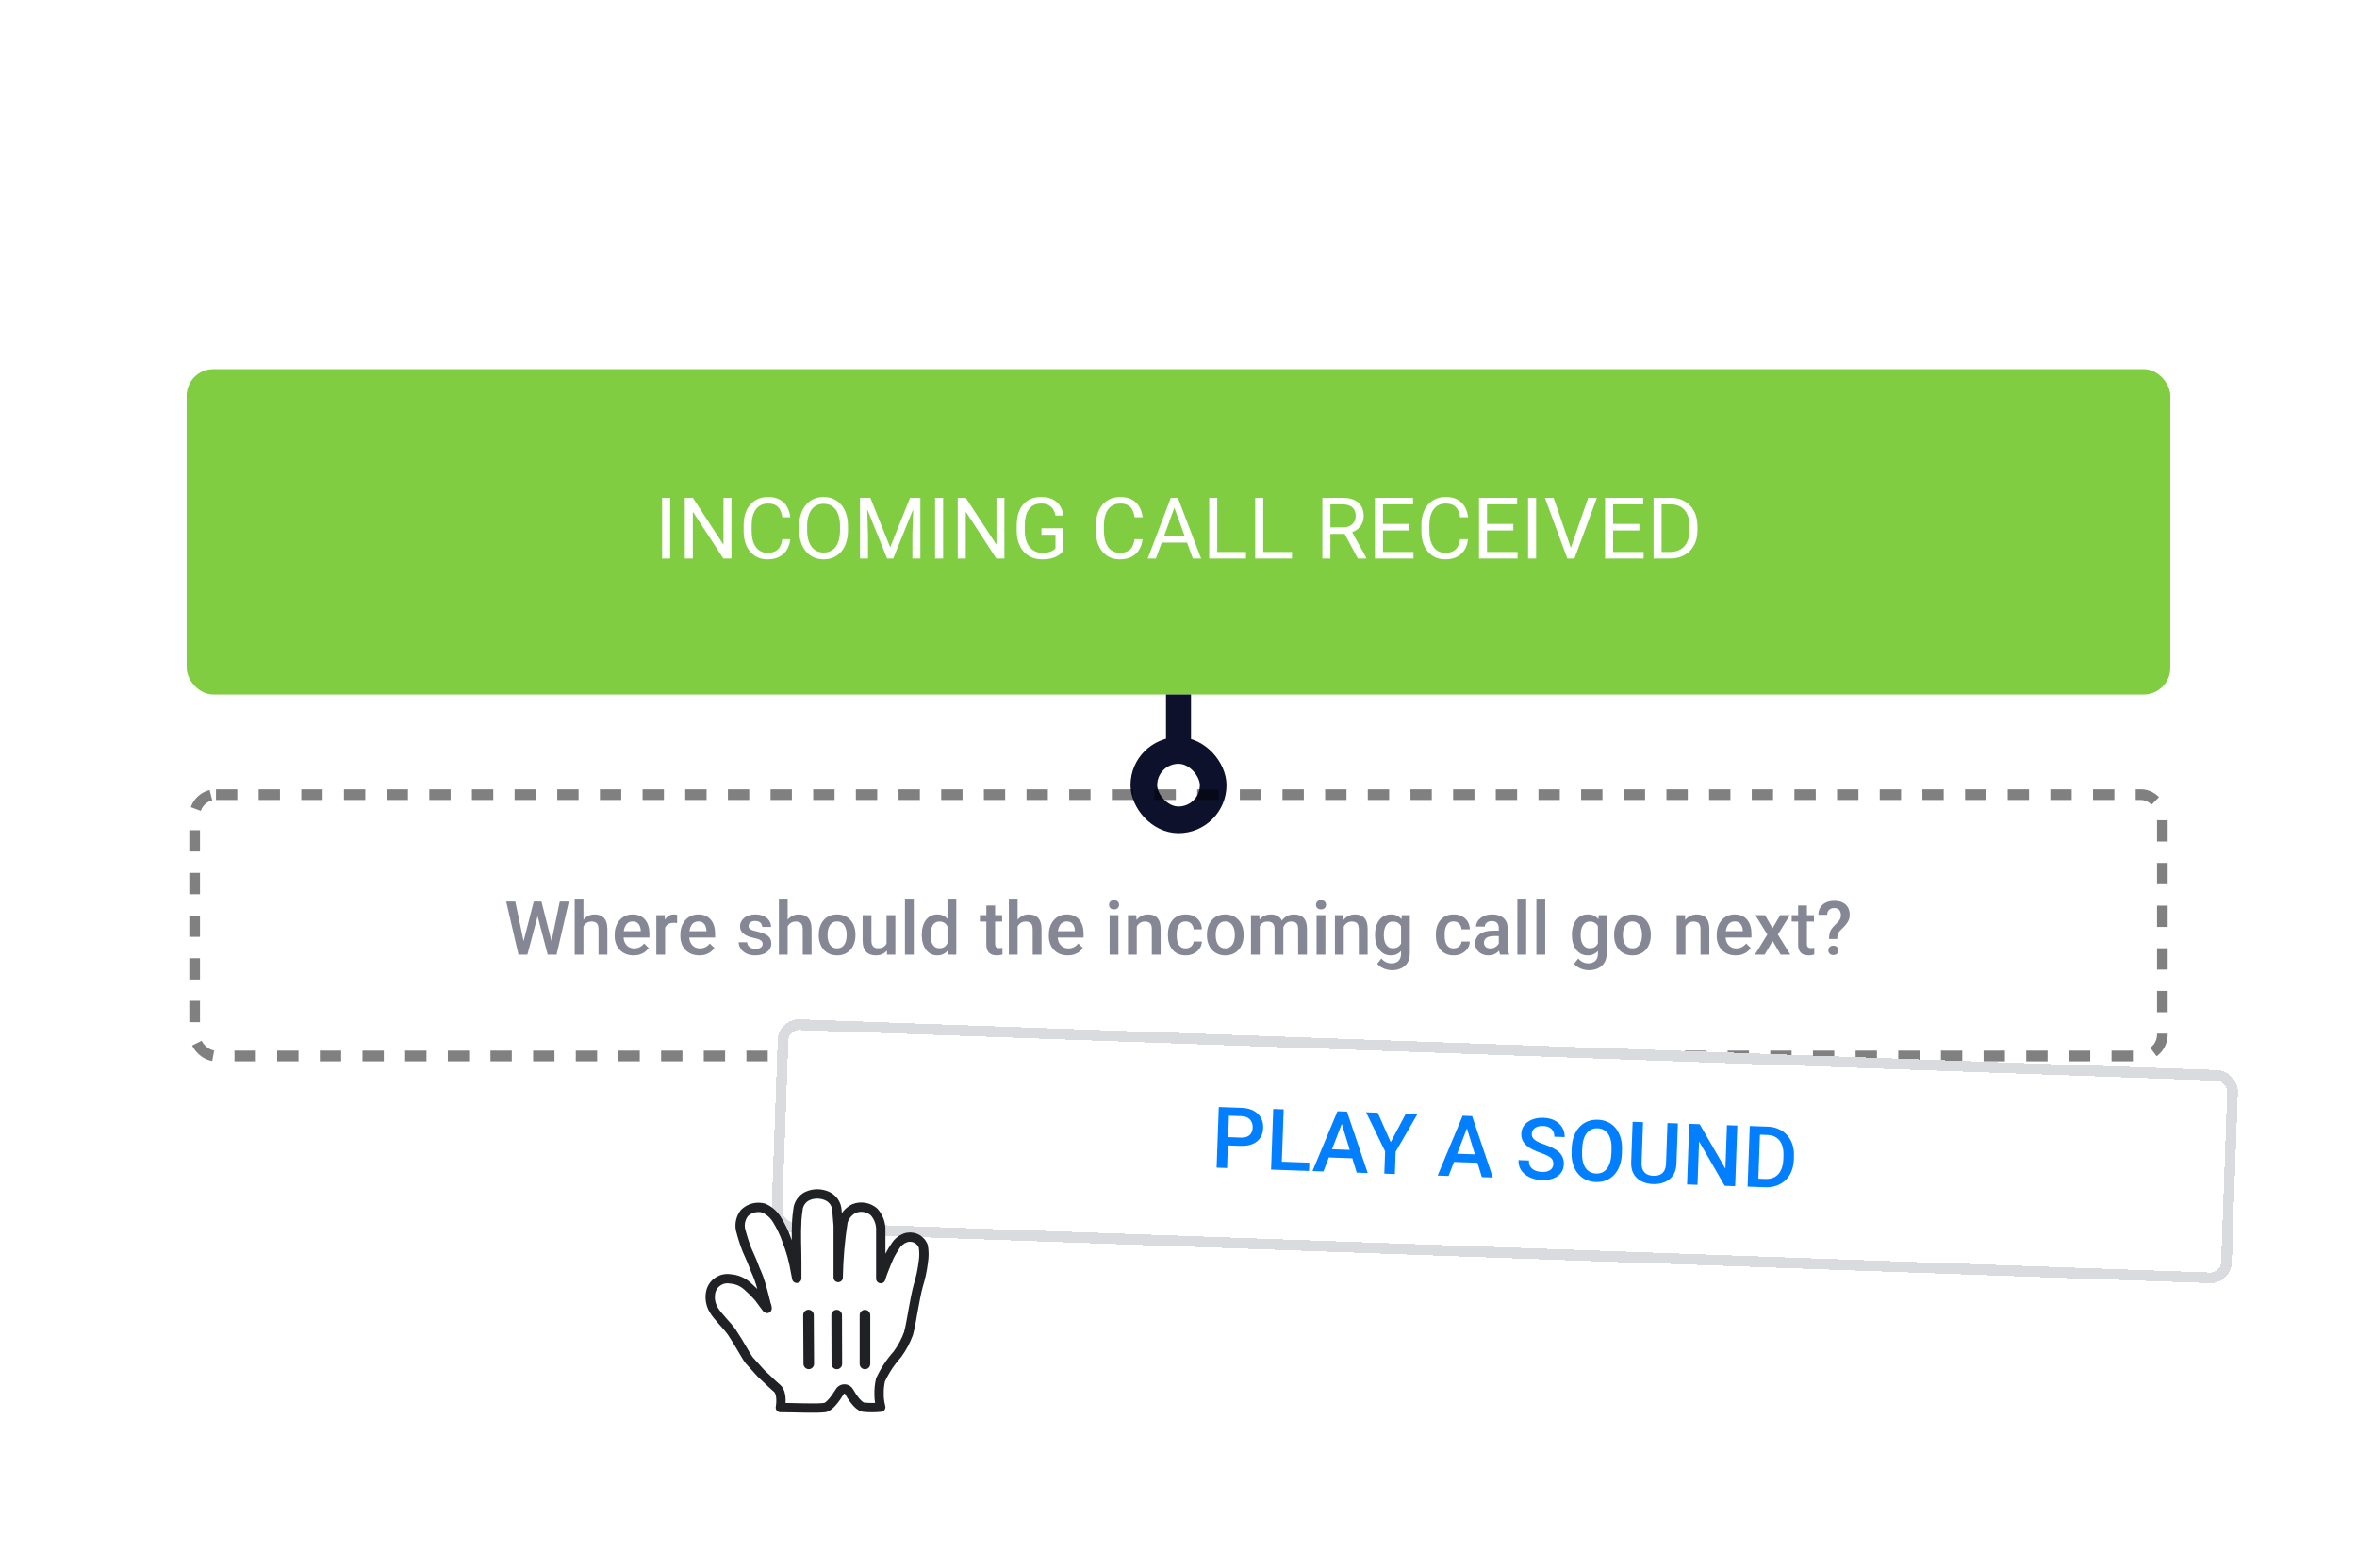
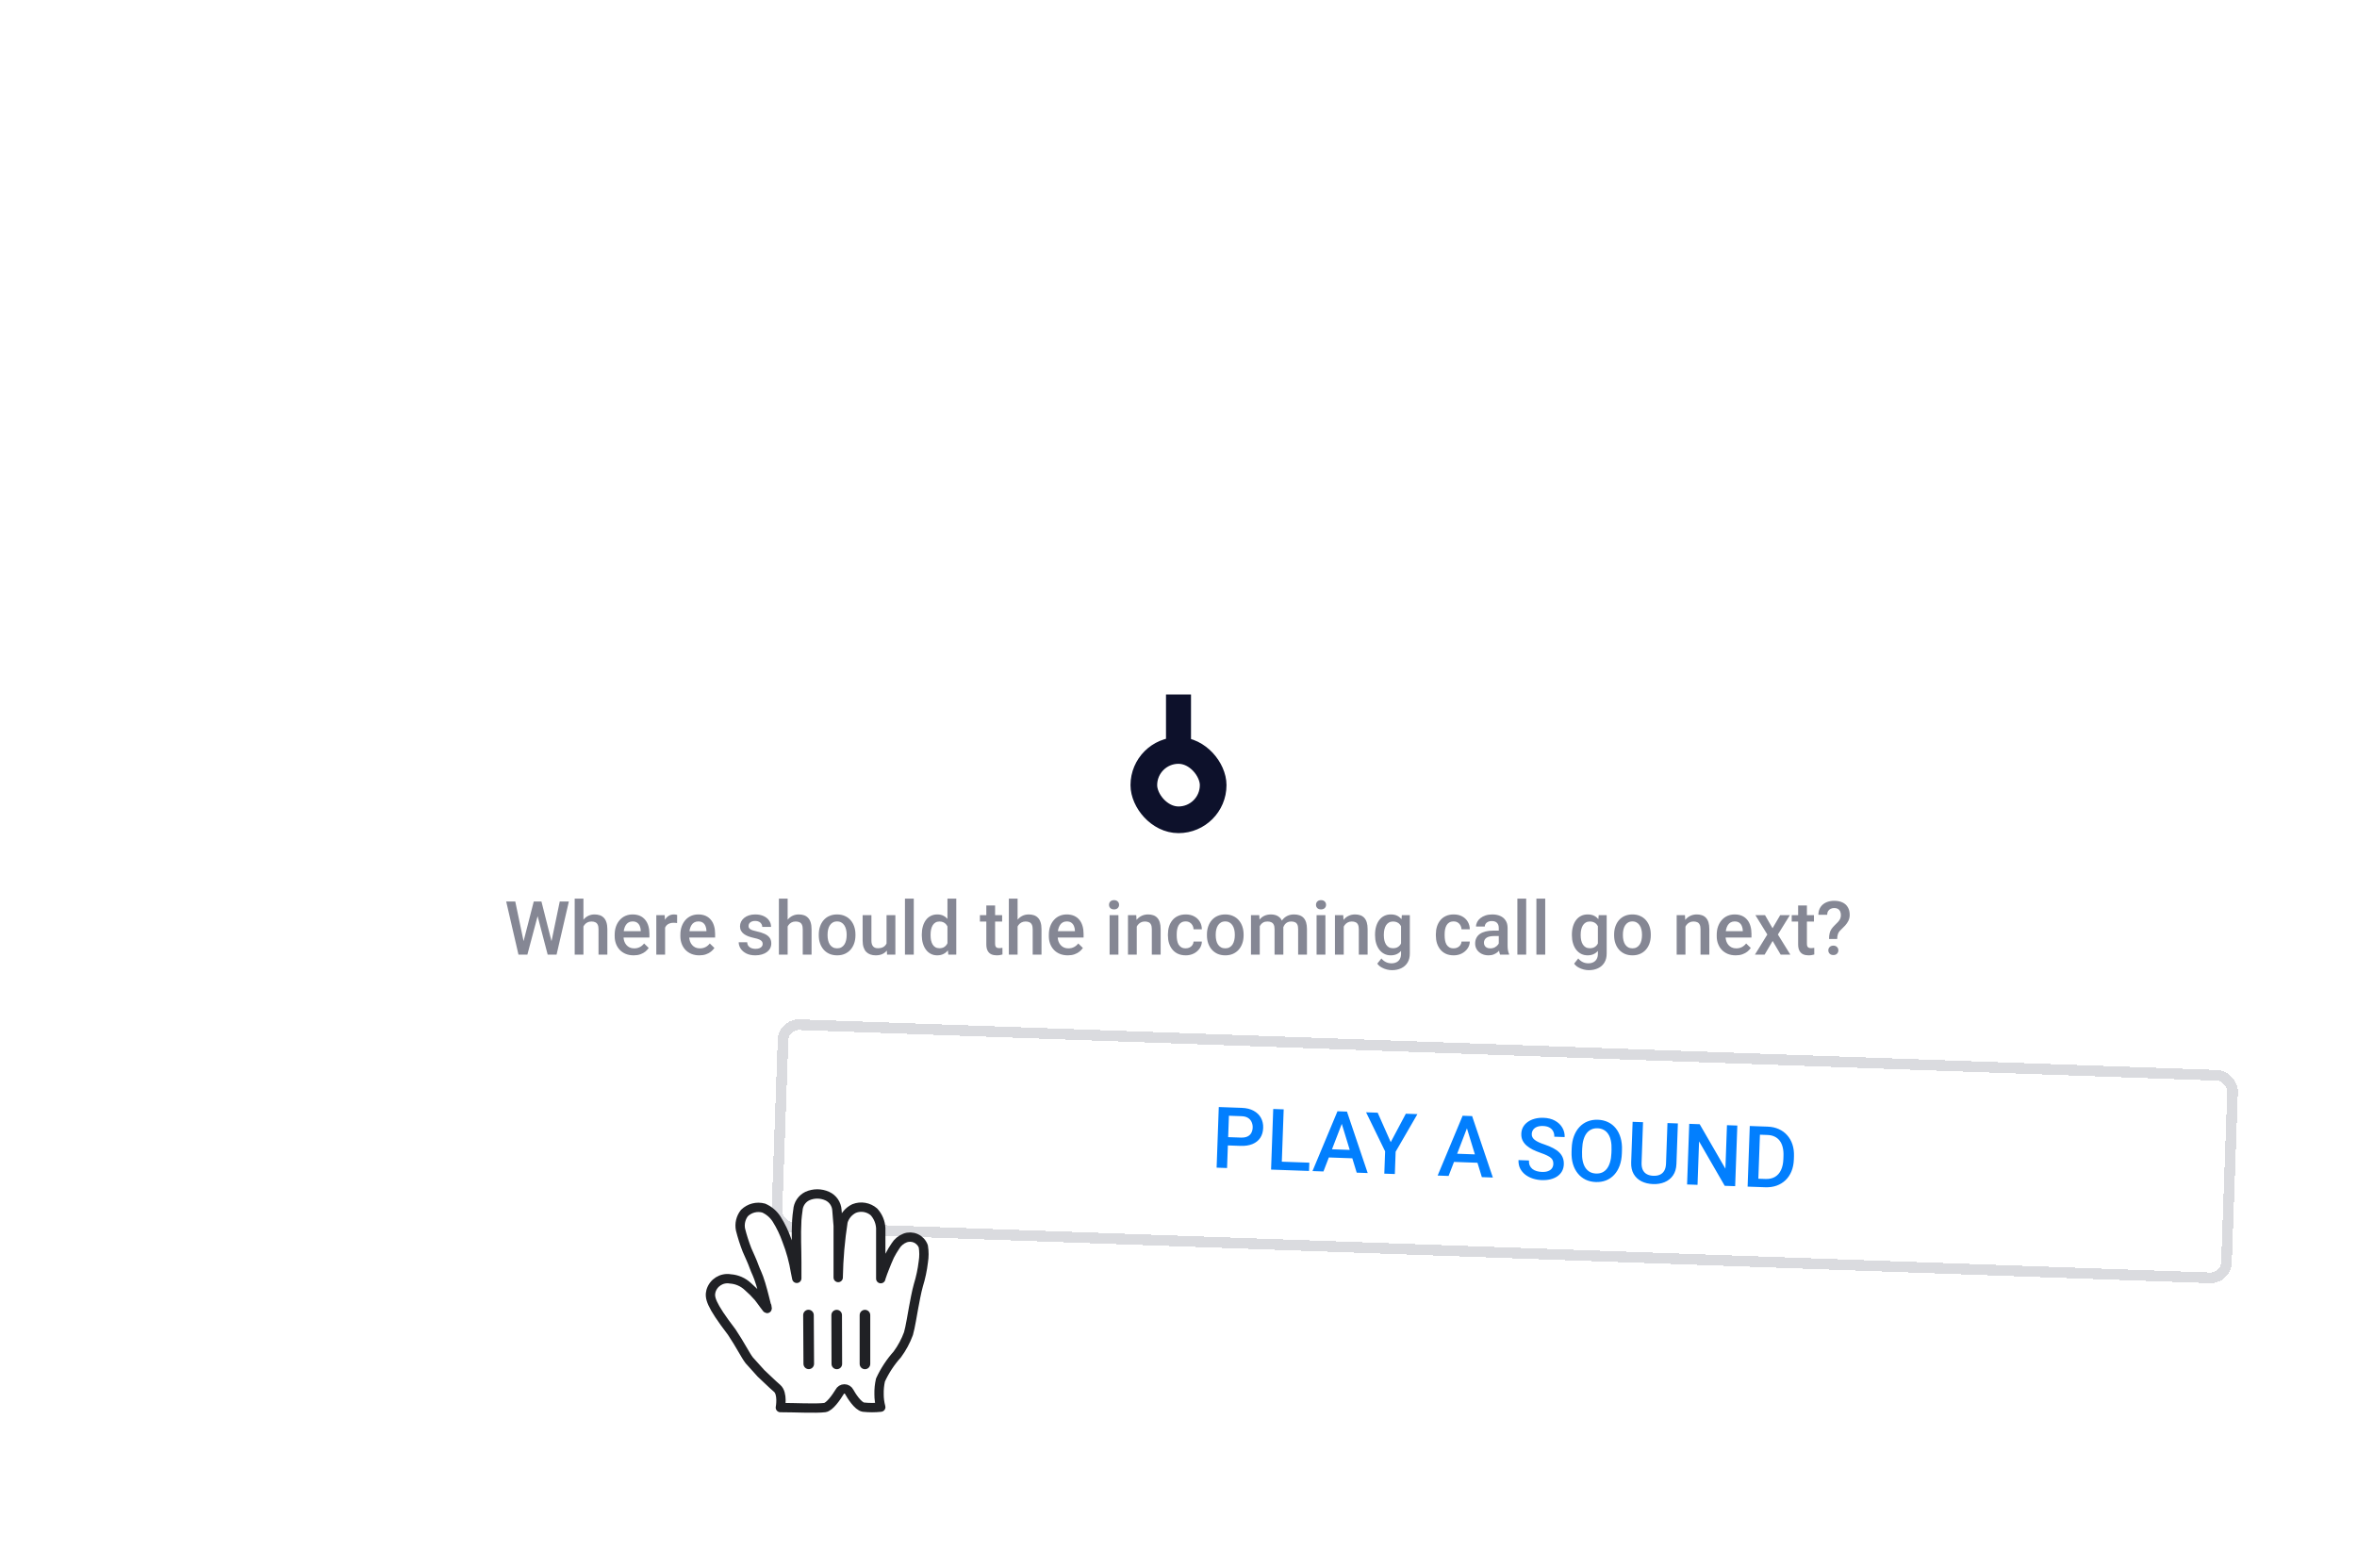
<svg xmlns="http://www.w3.org/2000/svg" width="442" height="294" viewBox="0 0 442 294" fill="none">
-   <rect x="35" y="69.222" width="372" height="61" rx="5" fill="#80CD42" />
  <path d="M125.672 93.347V104.722H124.164V93.347H125.672ZM137.164 93.347V104.722H135.648L129.922 95.948V104.722H128.414V93.347H129.922L135.672 102.144V93.347H137.164ZM146.703 101.105H148.203C148.125 101.823 147.919 102.467 147.586 103.034C147.253 103.602 146.781 104.053 146.172 104.386C145.562 104.714 144.802 104.878 143.891 104.878C143.224 104.878 142.617 104.753 142.07 104.503C141.529 104.253 141.062 103.899 140.672 103.441C140.281 102.977 139.979 102.422 139.766 101.777C139.557 101.126 139.453 100.402 139.453 99.605V98.472C139.453 97.675 139.557 96.954 139.766 96.308C139.979 95.657 140.284 95.1 140.68 94.636C141.081 94.172 141.562 93.816 142.125 93.566C142.688 93.316 143.32 93.191 144.023 93.191C144.883 93.191 145.609 93.352 146.203 93.675C146.797 93.998 147.258 94.446 147.586 95.019C147.919 95.587 148.125 96.245 148.203 96.995H146.703C146.63 96.464 146.495 96.008 146.297 95.628C146.099 95.243 145.818 94.946 145.453 94.737C145.089 94.529 144.612 94.425 144.023 94.425C143.518 94.425 143.073 94.521 142.688 94.714C142.307 94.907 141.987 95.18 141.727 95.534C141.471 95.889 141.279 96.313 141.148 96.808C141.018 97.303 140.953 97.852 140.953 98.456V99.605C140.953 100.162 141.01 100.685 141.125 101.175C141.245 101.665 141.424 102.094 141.664 102.464C141.904 102.834 142.208 103.126 142.578 103.339C142.948 103.547 143.385 103.652 143.891 103.652C144.531 103.652 145.042 103.55 145.422 103.347C145.802 103.144 146.089 102.852 146.281 102.472C146.479 102.092 146.62 101.636 146.703 101.105ZM159.016 98.675V99.394C159.016 100.248 158.909 101.014 158.695 101.691C158.482 102.368 158.174 102.943 157.773 103.417C157.372 103.891 156.891 104.253 156.328 104.503C155.771 104.753 155.146 104.878 154.453 104.878C153.781 104.878 153.164 104.753 152.602 104.503C152.044 104.253 151.56 103.891 151.148 103.417C150.742 102.943 150.427 102.368 150.203 101.691C149.979 101.014 149.867 100.248 149.867 99.394V98.675C149.867 97.821 149.977 97.058 150.195 96.386C150.419 95.709 150.734 95.133 151.141 94.659C151.547 94.18 152.029 93.816 152.586 93.566C153.148 93.316 153.766 93.191 154.438 93.191C155.13 93.191 155.755 93.316 156.312 93.566C156.875 93.816 157.357 94.18 157.758 94.659C158.164 95.133 158.474 95.709 158.688 96.386C158.906 97.058 159.016 97.821 159.016 98.675ZM157.523 99.394V98.659C157.523 97.982 157.453 97.383 157.312 96.862C157.177 96.342 156.977 95.904 156.711 95.55C156.445 95.196 156.12 94.928 155.734 94.745C155.354 94.563 154.922 94.472 154.438 94.472C153.969 94.472 153.544 94.563 153.164 94.745C152.789 94.928 152.466 95.196 152.195 95.55C151.93 95.904 151.724 96.342 151.578 96.862C151.432 97.383 151.359 97.982 151.359 98.659V99.394C151.359 100.076 151.432 100.68 151.578 101.206C151.724 101.727 151.932 102.167 152.203 102.527C152.479 102.881 152.805 103.149 153.18 103.331C153.56 103.514 153.984 103.605 154.453 103.605C154.943 103.605 155.378 103.514 155.758 103.331C156.138 103.149 156.458 102.881 156.719 102.527C156.984 102.167 157.185 101.727 157.32 101.206C157.456 100.68 157.523 100.076 157.523 99.394ZM161.75 93.347H163.211L166.938 102.62L170.656 93.347H172.125L167.5 104.722H166.359L161.75 93.347ZM161.273 93.347H162.562L162.773 100.284V104.722H161.273V93.347ZM171.305 93.347H172.594V104.722H171.094V100.284L171.305 93.347ZM176.859 93.347V104.722H175.352V93.347H176.859ZM188.352 93.347V104.722H186.836L181.109 95.948V104.722H179.602V93.347H181.109L186.859 102.144V93.347H188.352ZM199.43 99.058V103.222C199.289 103.43 199.065 103.665 198.758 103.925C198.451 104.18 198.026 104.404 197.484 104.597C196.948 104.784 196.255 104.878 195.406 104.878C194.714 104.878 194.076 104.758 193.492 104.519C192.914 104.274 192.411 103.92 191.984 103.456C191.562 102.988 191.234 102.42 191 101.753C190.771 101.081 190.656 100.321 190.656 99.472V98.589C190.656 97.74 190.755 96.982 190.953 96.316C191.156 95.649 191.453 95.084 191.844 94.62C192.234 94.152 192.714 93.797 193.281 93.558C193.849 93.313 194.5 93.191 195.234 93.191C196.104 93.191 196.831 93.342 197.414 93.644C198.003 93.941 198.461 94.352 198.789 94.878C199.122 95.404 199.336 96.003 199.43 96.675H197.922C197.854 96.264 197.719 95.889 197.516 95.55C197.318 95.212 197.034 94.941 196.664 94.737C196.294 94.529 195.818 94.425 195.234 94.425C194.708 94.425 194.253 94.521 193.867 94.714C193.482 94.907 193.164 95.183 192.914 95.542C192.664 95.902 192.477 96.337 192.352 96.847C192.232 97.357 192.172 97.933 192.172 98.573V99.472C192.172 100.128 192.247 100.714 192.398 101.23C192.555 101.745 192.776 102.185 193.062 102.55C193.349 102.909 193.69 103.183 194.086 103.37C194.487 103.558 194.93 103.652 195.414 103.652C195.951 103.652 196.385 103.607 196.719 103.519C197.052 103.425 197.312 103.316 197.5 103.191C197.688 103.06 197.831 102.938 197.93 102.823V100.277H195.297V99.058H199.43ZM212.766 101.105H214.266C214.188 101.823 213.982 102.467 213.648 103.034C213.315 103.602 212.844 104.053 212.234 104.386C211.625 104.714 210.865 104.878 209.953 104.878C209.286 104.878 208.68 104.753 208.133 104.503C207.591 104.253 207.125 103.899 206.734 103.441C206.344 102.977 206.042 102.422 205.828 101.777C205.62 101.126 205.516 100.402 205.516 99.605V98.472C205.516 97.675 205.62 96.954 205.828 96.308C206.042 95.657 206.346 95.1 206.742 94.636C207.143 94.172 207.625 93.816 208.188 93.566C208.75 93.316 209.383 93.191 210.086 93.191C210.945 93.191 211.672 93.352 212.266 93.675C212.859 93.998 213.32 94.446 213.648 95.019C213.982 95.587 214.188 96.245 214.266 96.995H212.766C212.693 96.464 212.557 96.008 212.359 95.628C212.161 95.243 211.88 94.946 211.516 94.737C211.151 94.529 210.674 94.425 210.086 94.425C209.581 94.425 209.135 94.521 208.75 94.714C208.37 94.907 208.049 95.18 207.789 95.534C207.534 95.889 207.341 96.313 207.211 96.808C207.081 97.303 207.016 97.852 207.016 98.456V99.605C207.016 100.162 207.073 100.685 207.188 101.175C207.307 101.665 207.487 102.094 207.727 102.464C207.966 102.834 208.271 103.126 208.641 103.339C209.01 103.547 209.448 103.652 209.953 103.652C210.594 103.652 211.104 103.55 211.484 103.347C211.865 103.144 212.151 102.852 212.344 102.472C212.542 102.092 212.682 101.636 212.766 101.105ZM220.531 94.355L216.766 104.722H215.227L219.562 93.347H220.555L220.531 94.355ZM223.688 104.722L219.914 94.355L219.891 93.347H220.883L225.234 104.722H223.688ZM223.492 100.511V101.745H217.102V100.511H223.492ZM233.656 103.495V104.722H227.969V103.495H233.656ZM228.266 93.347V104.722H226.758V93.347H228.266ZM242.281 103.495V104.722H236.594V103.495H242.281ZM236.891 93.347V104.722H235.383V93.347H236.891ZM247.977 93.347H251.742C252.596 93.347 253.318 93.477 253.906 93.737C254.5 93.998 254.951 94.383 255.258 94.894C255.57 95.399 255.727 96.021 255.727 96.761C255.727 97.282 255.62 97.758 255.406 98.191C255.198 98.618 254.896 98.982 254.5 99.284C254.109 99.581 253.641 99.803 253.094 99.948L252.672 100.113H249.133L249.117 98.886H251.789C252.331 98.886 252.781 98.792 253.141 98.605C253.5 98.412 253.771 98.154 253.953 97.831C254.135 97.508 254.227 97.152 254.227 96.761C254.227 96.323 254.141 95.941 253.969 95.612C253.797 95.284 253.526 95.032 253.156 94.855C252.792 94.672 252.32 94.581 251.742 94.581H249.484V104.722H247.977V93.347ZM254.625 104.722L251.859 99.566L253.43 99.558L256.234 104.628V104.722H254.625ZM265.062 103.495V104.722H259.039V103.495H265.062ZM259.344 93.347V104.722H257.836V93.347H259.344ZM264.266 98.237V99.464H259.039V98.237H264.266ZM264.984 93.347V94.581H259.039V93.347H264.984ZM273.797 101.105H275.297C275.219 101.823 275.013 102.467 274.68 103.034C274.346 103.602 273.875 104.053 273.266 104.386C272.656 104.714 271.896 104.878 270.984 104.878C270.318 104.878 269.711 104.753 269.164 104.503C268.622 104.253 268.156 103.899 267.766 103.441C267.375 102.977 267.073 102.422 266.859 101.777C266.651 101.126 266.547 100.402 266.547 99.605V98.472C266.547 97.675 266.651 96.954 266.859 96.308C267.073 95.657 267.378 95.1 267.773 94.636C268.174 94.172 268.656 93.816 269.219 93.566C269.781 93.316 270.414 93.191 271.117 93.191C271.977 93.191 272.703 93.352 273.297 93.675C273.891 93.998 274.352 94.446 274.68 95.019C275.013 95.587 275.219 96.245 275.297 96.995H273.797C273.724 96.464 273.589 96.008 273.391 95.628C273.193 95.243 272.911 94.946 272.547 94.737C272.182 94.529 271.706 94.425 271.117 94.425C270.612 94.425 270.167 94.521 269.781 94.714C269.401 94.907 269.081 95.18 268.82 95.534C268.565 95.889 268.372 96.313 268.242 96.808C268.112 97.303 268.047 97.852 268.047 98.456V99.605C268.047 100.162 268.104 100.685 268.219 101.175C268.339 101.665 268.518 102.094 268.758 102.464C268.997 102.834 269.302 103.126 269.672 103.339C270.042 103.547 270.479 103.652 270.984 103.652C271.625 103.652 272.135 103.55 272.516 103.347C272.896 103.144 273.182 102.852 273.375 102.472C273.573 102.092 273.714 101.636 273.797 101.105ZM284.578 103.495V104.722H278.555V103.495H284.578ZM278.859 93.347V104.722H277.352V93.347H278.859ZM283.781 98.237V99.464H278.555V98.237H283.781ZM284.5 93.347V94.581H278.555V93.347H284.5ZM288.062 93.347V104.722H286.555V93.347H288.062ZM294.477 102.995L297.828 93.347H299.461L295.25 104.722H294.086L294.477 102.995ZM291.344 93.347L294.664 102.995L295.078 104.722H293.914L289.711 93.347H291.344ZM308.219 103.495V104.722H302.195V103.495H308.219ZM302.5 93.347V104.722H300.992V93.347H302.5ZM307.422 98.237V99.464H302.195V98.237H307.422ZM308.141 93.347V94.581H302.195V93.347H308.141ZM313.164 104.722H310.789L310.805 103.495H313.164C313.977 103.495 314.654 103.326 315.195 102.988C315.737 102.644 316.143 102.165 316.414 101.55C316.69 100.93 316.828 100.206 316.828 99.378V98.683C316.828 98.032 316.75 97.454 316.594 96.948C316.438 96.438 316.208 96.008 315.906 95.659C315.604 95.305 315.234 95.037 314.797 94.855C314.365 94.672 313.867 94.581 313.305 94.581H310.742V93.347H313.305C314.049 93.347 314.729 93.472 315.344 93.722C315.958 93.967 316.487 94.323 316.93 94.792C317.378 95.256 317.721 95.818 317.961 96.48C318.201 97.136 318.32 97.876 318.32 98.698V99.378C318.32 100.201 318.201 100.943 317.961 101.605C317.721 102.261 317.375 102.821 316.922 103.284C316.474 103.748 315.932 104.105 315.297 104.355C314.667 104.6 313.956 104.722 313.164 104.722ZM311.594 93.347V104.722H310.086V93.347H311.594Z" fill="white" />
  <rect width="4.689" height="18" transform="translate(218.656 130.222)" fill="#0D112B" />
  <rect x="214.5" y="140.722" width="13" height="13" rx="6.5" fill="white" stroke="#0D112B" stroke-width="5" />
  <path d="M98.11 176.765L100.093 169.047H101.132L101.016 171.036L98.897 179H97.816L98.11 176.765ZM96.627 169.047L98.233 176.703L98.377 179H97.228L94.925 169.047H96.627ZM103.381 176.683L104.967 169.047H106.676L104.372 179H103.224L103.381 176.683ZM101.535 169.047L103.497 176.785L103.784 179H102.704L100.619 171.036L100.51 169.047H101.535ZM109.41 168.5V179H107.77V168.5H109.41ZM109.123 175.028L108.59 175.021C108.594 174.511 108.665 174.039 108.802 173.606C108.943 173.174 109.139 172.798 109.39 172.479C109.645 172.155 109.95 171.907 110.306 171.733C110.661 171.556 111.055 171.467 111.488 171.467C111.853 171.467 112.181 171.517 112.473 171.617C112.769 171.717 113.024 171.879 113.238 172.103C113.452 172.321 113.614 172.608 113.724 172.964C113.838 173.315 113.895 173.743 113.895 174.249V179H112.24V174.235C112.24 173.88 112.188 173.597 112.083 173.388C111.983 173.178 111.835 173.028 111.639 172.937C111.443 172.841 111.203 172.793 110.921 172.793C110.625 172.793 110.363 172.852 110.135 172.971C109.911 173.089 109.725 173.251 109.574 173.456C109.424 173.661 109.31 173.898 109.232 174.167C109.16 174.436 109.123 174.723 109.123 175.028ZM118.823 179.137C118.276 179.137 117.782 179.048 117.34 178.87C116.902 178.688 116.529 178.435 116.219 178.111C115.913 177.788 115.679 177.407 115.515 176.97C115.351 176.532 115.269 176.061 115.269 175.555V175.281C115.269 174.702 115.353 174.178 115.521 173.709C115.69 173.24 115.925 172.839 116.226 172.506C116.526 172.169 116.882 171.911 117.292 171.733C117.702 171.556 118.146 171.467 118.625 171.467C119.154 171.467 119.616 171.556 120.013 171.733C120.409 171.911 120.737 172.162 120.997 172.485C121.261 172.804 121.457 173.185 121.585 173.627C121.717 174.069 121.783 174.557 121.783 175.09V175.794H116.068V174.611H120.156V174.481C120.147 174.185 120.088 173.907 119.979 173.647C119.874 173.388 119.712 173.178 119.493 173.019C119.274 172.859 118.983 172.779 118.618 172.779C118.345 172.779 118.101 172.839 117.887 172.957C117.677 173.071 117.502 173.237 117.36 173.456C117.219 173.675 117.11 173.939 117.032 174.249C116.959 174.554 116.923 174.898 116.923 175.281V175.555C116.923 175.878 116.966 176.179 117.053 176.457C117.144 176.73 117.276 176.97 117.449 177.175C117.622 177.38 117.832 177.542 118.078 177.66C118.324 177.774 118.604 177.831 118.919 177.831C119.315 177.831 119.669 177.751 119.979 177.592C120.288 177.432 120.557 177.207 120.785 176.915L121.653 177.756C121.494 177.988 121.286 178.212 121.031 178.426C120.776 178.635 120.464 178.806 120.095 178.938C119.73 179.071 119.306 179.137 118.823 179.137ZM124.723 173.012V179H123.075V171.604H124.647L124.723 173.012ZM126.985 171.556L126.972 173.087C126.871 173.069 126.762 173.055 126.644 173.046C126.53 173.037 126.416 173.032 126.302 173.032C126.019 173.032 125.771 173.073 125.557 173.155C125.342 173.233 125.162 173.347 125.017 173.497C124.875 173.643 124.766 173.821 124.688 174.03C124.611 174.24 124.565 174.475 124.552 174.734L124.176 174.762C124.176 174.297 124.221 173.866 124.312 173.47C124.404 173.073 124.54 172.725 124.723 172.424C124.91 172.123 125.142 171.888 125.42 171.72C125.702 171.551 126.028 171.467 126.397 171.467C126.498 171.467 126.605 171.476 126.719 171.494C126.837 171.512 126.926 171.533 126.985 171.556ZM131.142 179.137C130.595 179.137 130.1 179.048 129.658 178.87C129.221 178.688 128.847 178.435 128.537 178.111C128.232 177.788 127.997 177.407 127.833 176.97C127.669 176.532 127.587 176.061 127.587 175.555V175.281C127.587 174.702 127.671 174.178 127.84 173.709C128.008 173.24 128.243 172.839 128.544 172.506C128.845 172.169 129.2 171.911 129.61 171.733C130.021 171.556 130.465 171.467 130.943 171.467C131.472 171.467 131.935 171.556 132.331 171.733C132.728 171.911 133.056 172.162 133.315 172.485C133.58 172.804 133.776 173.185 133.903 173.627C134.035 174.069 134.102 174.557 134.102 175.09V175.794H128.387V174.611H132.475V174.481C132.465 174.185 132.406 173.907 132.297 173.647C132.192 173.388 132.03 173.178 131.812 173.019C131.593 172.859 131.301 172.779 130.937 172.779C130.663 172.779 130.419 172.839 130.205 172.957C129.995 173.071 129.82 173.237 129.679 173.456C129.537 173.675 129.428 173.939 129.351 174.249C129.278 174.554 129.241 174.898 129.241 175.281V175.555C129.241 175.878 129.285 176.179 129.371 176.457C129.462 176.73 129.594 176.97 129.768 177.175C129.941 177.38 130.15 177.542 130.396 177.66C130.643 177.774 130.923 177.831 131.237 177.831C131.634 177.831 131.987 177.751 132.297 177.592C132.607 177.432 132.876 177.207 133.104 176.915L133.972 177.756C133.812 177.988 133.605 178.212 133.35 178.426C133.094 178.635 132.782 178.806 132.413 178.938C132.049 179.071 131.625 179.137 131.142 179.137ZM143.022 176.997C143.022 176.833 142.981 176.685 142.899 176.553C142.817 176.416 142.66 176.293 142.428 176.184C142.2 176.074 141.863 175.974 141.416 175.883C141.024 175.796 140.664 175.694 140.336 175.575C140.012 175.452 139.734 175.304 139.502 175.131C139.27 174.958 139.09 174.753 138.962 174.516C138.834 174.279 138.771 174.005 138.771 173.695C138.771 173.395 138.837 173.11 138.969 172.841C139.101 172.572 139.29 172.335 139.536 172.13C139.782 171.925 140.081 171.763 140.432 171.645C140.787 171.526 141.184 171.467 141.621 171.467C142.241 171.467 142.772 171.572 143.214 171.781C143.66 171.986 144.002 172.267 144.239 172.622C144.476 172.973 144.595 173.369 144.595 173.812H142.947C142.947 173.616 142.897 173.433 142.797 173.265C142.701 173.091 142.555 172.952 142.359 172.848C142.163 172.738 141.917 172.684 141.621 172.684C141.339 172.684 141.104 172.729 140.917 172.82C140.735 172.907 140.598 173.021 140.507 173.162C140.42 173.303 140.377 173.458 140.377 173.627C140.377 173.75 140.4 173.862 140.445 173.962C140.495 174.058 140.577 174.146 140.691 174.229C140.805 174.306 140.96 174.379 141.156 174.447C141.357 174.516 141.607 174.582 141.908 174.646C142.473 174.764 142.959 174.917 143.364 175.104C143.774 175.286 144.089 175.523 144.308 175.814C144.526 176.102 144.636 176.466 144.636 176.908C144.636 177.236 144.565 177.537 144.424 177.811C144.287 178.079 144.087 178.314 143.822 178.515C143.558 178.711 143.241 178.863 142.872 178.973C142.507 179.082 142.097 179.137 141.642 179.137C140.972 179.137 140.404 179.018 139.939 178.781C139.475 178.54 139.121 178.232 138.88 177.858C138.643 177.48 138.524 177.088 138.524 176.683H140.117C140.135 176.988 140.22 177.232 140.37 177.414C140.525 177.592 140.716 177.722 140.944 177.804C141.177 177.881 141.416 177.92 141.662 177.92C141.958 177.92 142.207 177.881 142.407 177.804C142.608 177.722 142.76 177.612 142.865 177.476C142.97 177.334 143.022 177.175 143.022 176.997ZM147.705 168.5V179H146.064V168.5H147.705ZM147.418 175.028L146.885 175.021C146.889 174.511 146.96 174.039 147.097 173.606C147.238 173.174 147.434 172.798 147.685 172.479C147.94 172.155 148.245 171.907 148.601 171.733C148.956 171.556 149.35 171.467 149.783 171.467C150.148 171.467 150.476 171.517 150.768 171.617C151.064 171.717 151.319 171.879 151.533 172.103C151.747 172.321 151.909 172.608 152.019 172.964C152.132 173.315 152.189 173.743 152.189 174.249V179H150.535V174.235C150.535 173.88 150.483 173.597 150.378 173.388C150.278 173.178 150.13 173.028 149.934 172.937C149.738 172.841 149.498 172.793 149.216 172.793C148.92 172.793 148.658 172.852 148.43 172.971C148.206 173.089 148.02 173.251 147.869 173.456C147.719 173.661 147.605 173.898 147.527 174.167C147.454 174.436 147.418 174.723 147.418 175.028ZM153.543 175.384V175.227C153.543 174.693 153.62 174.199 153.775 173.743C153.93 173.283 154.154 172.884 154.445 172.547C154.742 172.205 155.102 171.941 155.525 171.754C155.954 171.562 156.437 171.467 156.975 171.467C157.517 171.467 158 171.562 158.424 171.754C158.852 171.941 159.215 172.205 159.511 172.547C159.807 172.884 160.033 173.283 160.188 173.743C160.342 174.199 160.42 174.693 160.42 175.227V175.384C160.42 175.917 160.342 176.411 160.188 176.867C160.033 177.323 159.807 177.722 159.511 178.063C159.215 178.401 158.854 178.665 158.431 178.856C158.007 179.043 157.526 179.137 156.988 179.137C156.446 179.137 155.961 179.043 155.532 178.856C155.108 178.665 154.748 178.401 154.452 178.063C154.156 177.722 153.93 177.323 153.775 176.867C153.62 176.411 153.543 175.917 153.543 175.384ZM155.19 175.227V175.384C155.19 175.716 155.225 176.031 155.293 176.327C155.361 176.623 155.468 176.883 155.614 177.106C155.76 177.33 155.947 177.505 156.175 177.633C156.403 177.76 156.674 177.824 156.988 177.824C157.294 177.824 157.558 177.76 157.781 177.633C158.009 177.505 158.196 177.33 158.342 177.106C158.488 176.883 158.595 176.623 158.663 176.327C158.736 176.031 158.772 175.716 158.772 175.384V175.227C158.772 174.898 158.736 174.589 158.663 174.297C158.595 174.001 158.485 173.739 158.335 173.511C158.189 173.283 158.002 173.105 157.774 172.978C157.551 172.845 157.285 172.779 156.975 172.779C156.665 172.779 156.396 172.845 156.168 172.978C155.945 173.105 155.76 173.283 155.614 173.511C155.468 173.739 155.361 174.001 155.293 174.297C155.225 174.589 155.19 174.898 155.19 175.227ZM166.251 177.257V171.604H167.905V179H166.347L166.251 177.257ZM166.483 175.719L167.037 175.705C167.037 176.202 166.982 176.66 166.873 177.079C166.764 177.494 166.595 177.856 166.367 178.166C166.139 178.471 165.848 178.711 165.492 178.884C165.137 179.052 164.711 179.137 164.214 179.137C163.854 179.137 163.523 179.084 163.223 178.979C162.922 178.875 162.662 178.713 162.443 178.494C162.229 178.275 162.063 177.991 161.944 177.64C161.826 177.289 161.767 176.869 161.767 176.382V171.604H163.414V176.396C163.414 176.664 163.446 176.89 163.51 177.072C163.574 177.25 163.66 177.394 163.77 177.503C163.879 177.612 164.007 177.69 164.152 177.735C164.298 177.781 164.453 177.804 164.617 177.804C165.087 177.804 165.456 177.713 165.725 177.53C165.998 177.343 166.192 177.093 166.306 176.778C166.424 176.464 166.483 176.111 166.483 175.719ZM171.357 168.5V179H169.703V168.5H171.357ZM177.674 177.469V168.5H179.328V179H177.831L177.674 177.469ZM172.861 175.384V175.24C172.861 174.68 172.927 174.169 173.06 173.709C173.192 173.244 173.383 172.845 173.634 172.513C173.884 172.175 174.19 171.918 174.55 171.74C174.91 171.558 175.315 171.467 175.767 171.467C176.213 171.467 176.605 171.553 176.942 171.727C177.28 171.9 177.567 172.148 177.804 172.472C178.041 172.791 178.23 173.174 178.371 173.62C178.512 174.062 178.613 174.554 178.672 175.097V175.555C178.613 176.083 178.512 176.566 178.371 177.004C178.23 177.441 178.041 177.82 177.804 178.139C177.567 178.458 177.277 178.704 176.936 178.877C176.598 179.05 176.204 179.137 175.753 179.137C175.306 179.137 174.903 179.043 174.543 178.856C174.188 178.67 173.884 178.408 173.634 178.07C173.383 177.733 173.192 177.337 173.06 176.881C172.927 176.421 172.861 175.922 172.861 175.384ZM174.509 175.24V175.384C174.509 175.721 174.538 176.035 174.598 176.327C174.661 176.619 174.759 176.876 174.892 177.1C175.024 177.318 175.195 177.492 175.404 177.619C175.618 177.742 175.874 177.804 176.17 177.804C176.544 177.804 176.851 177.722 177.093 177.558C177.334 177.394 177.523 177.173 177.66 176.895C177.801 176.612 177.897 176.298 177.947 175.951V174.714C177.92 174.445 177.863 174.194 177.776 173.962C177.694 173.729 177.583 173.527 177.441 173.354C177.3 173.176 177.125 173.039 176.915 172.943C176.71 172.843 176.466 172.793 176.184 172.793C175.883 172.793 175.628 172.857 175.418 172.984C175.208 173.112 175.035 173.287 174.898 173.511C174.766 173.734 174.668 173.994 174.604 174.29C174.541 174.586 174.509 174.903 174.509 175.24ZM187.928 171.604V172.807H183.758V171.604H187.928ZM184.961 169.792H186.608V176.956C186.608 177.184 186.64 177.359 186.704 177.482C186.772 177.601 186.866 177.681 186.984 177.722C187.103 177.763 187.242 177.783 187.401 177.783C187.515 177.783 187.625 177.776 187.729 177.763C187.834 177.749 187.919 177.735 187.982 177.722L187.989 178.979C187.853 179.021 187.693 179.057 187.511 179.089C187.333 179.121 187.128 179.137 186.896 179.137C186.517 179.137 186.182 179.071 185.891 178.938C185.599 178.802 185.371 178.581 185.207 178.275C185.043 177.97 184.961 177.564 184.961 177.059V169.792ZM190.826 168.5V179H189.186V168.5H190.826ZM190.539 175.028L190.006 175.021C190.01 174.511 190.081 174.039 190.218 173.606C190.359 173.174 190.555 172.798 190.806 172.479C191.061 172.155 191.366 171.907 191.722 171.733C192.077 171.556 192.471 171.467 192.904 171.467C193.269 171.467 193.597 171.517 193.889 171.617C194.185 171.717 194.44 171.879 194.654 172.103C194.868 172.321 195.03 172.608 195.14 172.964C195.254 173.315 195.311 173.743 195.311 174.249V179H193.656V174.235C193.656 173.88 193.604 173.597 193.499 173.388C193.399 173.178 193.251 173.028 193.055 172.937C192.859 172.841 192.619 172.793 192.337 172.793C192.041 172.793 191.779 172.852 191.551 172.971C191.327 173.089 191.141 173.251 190.99 173.456C190.84 173.661 190.726 173.898 190.648 174.167C190.576 174.436 190.539 174.723 190.539 175.028ZM200.239 179.137C199.692 179.137 199.198 179.048 198.756 178.87C198.318 178.688 197.945 178.435 197.635 178.111C197.329 177.788 197.095 177.407 196.931 176.97C196.767 176.532 196.685 176.061 196.685 175.555V175.281C196.685 174.702 196.769 174.178 196.938 173.709C197.106 173.24 197.341 172.839 197.642 172.506C197.942 172.169 198.298 171.911 198.708 171.733C199.118 171.556 199.562 171.467 200.041 171.467C200.57 171.467 201.032 171.556 201.429 171.733C201.825 171.911 202.153 172.162 202.413 172.485C202.677 172.804 202.873 173.185 203.001 173.627C203.133 174.069 203.199 174.557 203.199 175.09V175.794H197.484V174.611H201.572V174.481C201.563 174.185 201.504 173.907 201.395 173.647C201.29 173.388 201.128 173.178 200.909 173.019C200.69 172.859 200.399 172.779 200.034 172.779C199.761 172.779 199.517 172.839 199.303 172.957C199.093 173.071 198.918 173.237 198.776 173.456C198.635 173.675 198.526 173.939 198.448 174.249C198.375 174.554 198.339 174.898 198.339 175.281V175.555C198.339 175.878 198.382 176.179 198.469 176.457C198.56 176.73 198.692 176.97 198.865 177.175C199.038 177.38 199.248 177.542 199.494 177.66C199.74 177.774 200.021 177.831 200.335 177.831C200.731 177.831 201.085 177.751 201.395 177.592C201.704 177.432 201.973 177.207 202.201 176.915L203.069 177.756C202.91 177.988 202.702 178.212 202.447 178.426C202.192 178.635 201.88 178.806 201.511 178.938C201.146 179.071 200.722 179.137 200.239 179.137ZM209.734 171.604V179H208.08V171.604H209.734ZM207.971 169.662C207.971 169.411 208.053 169.204 208.217 169.04C208.385 168.871 208.618 168.787 208.914 168.787C209.206 168.787 209.436 168.871 209.604 169.04C209.773 169.204 209.857 169.411 209.857 169.662C209.857 169.908 209.773 170.113 209.604 170.277C209.436 170.441 209.206 170.523 208.914 170.523C208.618 170.523 208.385 170.441 208.217 170.277C208.053 170.113 207.971 169.908 207.971 169.662ZM213.173 173.183V179H211.525V171.604H213.077L213.173 173.183ZM212.879 175.028L212.346 175.021C212.35 174.497 212.423 174.017 212.564 173.579C212.71 173.142 212.911 172.766 213.166 172.451C213.426 172.137 213.736 171.895 214.096 171.727C214.456 171.553 214.857 171.467 215.299 171.467C215.654 171.467 215.976 171.517 216.263 171.617C216.554 171.713 216.803 171.87 217.008 172.089C217.217 172.308 217.377 172.592 217.486 172.943C217.596 173.29 217.65 173.716 217.65 174.222V179H215.996V174.215C215.996 173.859 215.944 173.579 215.839 173.374C215.739 173.164 215.59 173.016 215.395 172.93C215.203 172.839 214.964 172.793 214.677 172.793C214.394 172.793 214.141 172.852 213.918 172.971C213.695 173.089 213.506 173.251 213.351 173.456C213.2 173.661 213.084 173.898 213.002 174.167C212.92 174.436 212.879 174.723 212.879 175.028ZM222.354 177.824C222.622 177.824 222.864 177.772 223.078 177.667C223.297 177.558 223.472 177.407 223.604 177.216C223.741 177.024 223.816 176.803 223.83 176.553H225.382C225.373 177.031 225.231 177.466 224.958 177.858C224.685 178.25 224.322 178.562 223.871 178.795C223.42 179.023 222.921 179.137 222.374 179.137C221.809 179.137 221.317 179.041 220.897 178.85C220.478 178.654 220.13 178.385 219.852 178.043C219.574 177.701 219.364 177.307 219.223 176.86C219.086 176.414 219.018 175.935 219.018 175.425V175.186C219.018 174.675 219.086 174.197 219.223 173.75C219.364 173.299 219.574 172.902 219.852 172.561C220.13 172.219 220.478 171.952 220.897 171.761C221.317 171.565 221.807 171.467 222.367 171.467C222.96 171.467 223.479 171.585 223.926 171.822C224.372 172.055 224.723 172.381 224.979 172.8C225.238 173.215 225.373 173.698 225.382 174.249H223.83C223.816 173.976 223.748 173.729 223.625 173.511C223.507 173.287 223.338 173.11 223.119 172.978C222.905 172.845 222.647 172.779 222.347 172.779C222.014 172.779 221.738 172.848 221.52 172.984C221.301 173.117 221.13 173.299 221.007 173.531C220.884 173.759 220.795 174.017 220.74 174.304C220.69 174.586 220.665 174.88 220.665 175.186V175.425C220.665 175.73 220.69 176.026 220.74 176.313C220.79 176.601 220.877 176.858 221 177.086C221.128 177.309 221.301 177.489 221.52 177.626C221.738 177.758 222.016 177.824 222.354 177.824ZM226.332 175.384V175.227C226.332 174.693 226.41 174.199 226.564 173.743C226.719 173.283 226.943 172.884 227.234 172.547C227.531 172.205 227.891 171.941 228.314 171.754C228.743 171.562 229.226 171.467 229.764 171.467C230.306 171.467 230.789 171.562 231.213 171.754C231.641 171.941 232.004 172.205 232.3 172.547C232.596 172.884 232.822 173.283 232.977 173.743C233.132 174.199 233.209 174.693 233.209 175.227V175.384C233.209 175.917 233.132 176.411 232.977 176.867C232.822 177.323 232.596 177.722 232.3 178.063C232.004 178.401 231.644 178.665 231.22 178.856C230.796 179.043 230.315 179.137 229.777 179.137C229.235 179.137 228.75 179.043 228.321 178.856C227.897 178.665 227.537 178.401 227.241 178.063C226.945 177.722 226.719 177.323 226.564 176.867C226.41 176.411 226.332 175.917 226.332 175.384ZM227.979 175.227V175.384C227.979 175.716 228.014 176.031 228.082 176.327C228.15 176.623 228.257 176.883 228.403 177.106C228.549 177.33 228.736 177.505 228.964 177.633C229.192 177.76 229.463 177.824 229.777 177.824C230.083 177.824 230.347 177.76 230.57 177.633C230.798 177.505 230.985 177.33 231.131 177.106C231.277 176.883 231.384 176.623 231.452 176.327C231.525 176.031 231.562 175.716 231.562 175.384V175.227C231.562 174.898 231.525 174.589 231.452 174.297C231.384 174.001 231.274 173.739 231.124 173.511C230.978 173.283 230.791 173.105 230.563 172.978C230.34 172.845 230.074 172.779 229.764 172.779C229.454 172.779 229.185 172.845 228.957 172.978C228.734 173.105 228.549 173.283 228.403 173.511C228.257 173.739 228.15 174.001 228.082 174.297C228.014 174.589 227.979 174.898 227.979 175.227ZM236.237 173.107V179H234.59V171.604H236.142L236.237 173.107ZM235.971 175.028L235.41 175.021C235.41 174.511 235.474 174.039 235.602 173.606C235.729 173.174 235.916 172.798 236.162 172.479C236.408 172.155 236.714 171.907 237.078 171.733C237.447 171.556 237.873 171.467 238.356 171.467C238.694 171.467 239.001 171.517 239.279 171.617C239.562 171.713 239.806 171.866 240.011 172.075C240.22 172.285 240.38 172.554 240.489 172.882C240.603 173.21 240.66 173.606 240.66 174.071V179H239.013V174.215C239.013 173.855 238.958 173.572 238.849 173.367C238.744 173.162 238.591 173.016 238.391 172.93C238.195 172.839 237.96 172.793 237.687 172.793C237.377 172.793 237.112 172.852 236.894 172.971C236.679 173.089 236.504 173.251 236.367 173.456C236.23 173.661 236.13 173.898 236.066 174.167C236.003 174.436 235.971 174.723 235.971 175.028ZM240.558 174.591L239.785 174.762C239.785 174.315 239.847 173.894 239.97 173.497C240.097 173.096 240.282 172.745 240.523 172.444C240.77 172.139 241.073 171.9 241.433 171.727C241.793 171.553 242.205 171.467 242.67 171.467C243.048 171.467 243.385 171.519 243.682 171.624C243.982 171.724 244.238 171.884 244.447 172.103C244.657 172.321 244.816 172.606 244.926 172.957C245.035 173.303 245.09 173.723 245.09 174.215V179H243.436V174.208C243.436 173.834 243.381 173.545 243.271 173.34C243.167 173.135 243.016 172.993 242.82 172.916C242.624 172.834 242.39 172.793 242.116 172.793C241.861 172.793 241.635 172.841 241.439 172.937C241.248 173.028 241.086 173.158 240.954 173.326C240.822 173.49 240.722 173.679 240.653 173.894C240.59 174.108 240.558 174.34 240.558 174.591ZM248.549 171.604V179H246.895V171.604H248.549ZM246.785 169.662C246.785 169.411 246.867 169.204 247.031 169.04C247.2 168.871 247.432 168.787 247.729 168.787C248.02 168.787 248.25 168.871 248.419 169.04C248.588 169.204 248.672 169.411 248.672 169.662C248.672 169.908 248.588 170.113 248.419 170.277C248.25 170.441 248.02 170.523 247.729 170.523C247.432 170.523 247.2 170.441 247.031 170.277C246.867 170.113 246.785 169.908 246.785 169.662ZM251.987 173.183V179H250.34V171.604H251.892L251.987 173.183ZM251.693 175.028L251.16 175.021C251.165 174.497 251.238 174.017 251.379 173.579C251.525 173.142 251.725 172.766 251.98 172.451C252.24 172.137 252.55 171.895 252.91 171.727C253.27 171.553 253.671 171.467 254.113 171.467C254.469 171.467 254.79 171.517 255.077 171.617C255.369 171.713 255.617 171.87 255.822 172.089C256.032 172.308 256.191 172.592 256.301 172.943C256.41 173.29 256.465 173.716 256.465 174.222V179H254.811V174.215C254.811 173.859 254.758 173.579 254.653 173.374C254.553 173.164 254.405 173.016 254.209 172.93C254.018 172.839 253.778 172.793 253.491 172.793C253.209 172.793 252.956 172.852 252.732 172.971C252.509 173.089 252.32 173.251 252.165 173.456C252.015 173.661 251.898 173.898 251.816 174.167C251.734 174.436 251.693 174.723 251.693 175.028ZM262.884 171.604H264.381V178.795C264.381 179.46 264.24 180.025 263.957 180.49C263.674 180.955 263.28 181.308 262.774 181.55C262.269 181.796 261.683 181.919 261.018 181.919C260.735 181.919 260.421 181.878 260.074 181.796C259.732 181.714 259.4 181.582 259.076 181.399C258.757 181.222 258.491 180.987 258.276 180.695L259.049 179.725C259.313 180.039 259.605 180.269 259.924 180.415C260.243 180.561 260.578 180.634 260.929 180.634C261.307 180.634 261.628 180.563 261.893 180.422C262.161 180.285 262.369 180.082 262.515 179.813C262.66 179.545 262.733 179.216 262.733 178.829V173.278L262.884 171.604ZM257.859 175.384V175.24C257.859 174.68 257.928 174.169 258.064 173.709C258.201 173.244 258.397 172.845 258.652 172.513C258.908 172.175 259.217 171.918 259.582 171.74C259.947 171.558 260.359 171.467 260.819 171.467C261.298 171.467 261.706 171.553 262.043 171.727C262.385 171.9 262.67 172.148 262.897 172.472C263.125 172.791 263.303 173.174 263.431 173.62C263.563 174.062 263.661 174.554 263.725 175.097V175.555C263.665 176.083 263.565 176.566 263.424 177.004C263.283 177.441 263.096 177.82 262.863 178.139C262.631 178.458 262.344 178.704 262.002 178.877C261.665 179.05 261.266 179.137 260.806 179.137C260.354 179.137 259.947 179.043 259.582 178.856C259.222 178.67 258.912 178.408 258.652 178.07C258.397 177.733 258.201 177.337 258.064 176.881C257.928 176.421 257.859 175.922 257.859 175.384ZM259.507 175.24V175.384C259.507 175.721 259.539 176.035 259.603 176.327C259.671 176.619 259.773 176.876 259.91 177.1C260.051 177.318 260.229 177.492 260.443 177.619C260.662 177.742 260.92 177.804 261.216 177.804C261.603 177.804 261.92 177.722 262.166 177.558C262.417 177.394 262.608 177.173 262.74 176.895C262.877 176.612 262.973 176.298 263.027 175.951V174.714C263 174.445 262.943 174.194 262.856 173.962C262.774 173.729 262.663 173.527 262.521 173.354C262.38 173.176 262.202 173.039 261.988 172.943C261.774 172.843 261.521 172.793 261.229 172.793C260.933 172.793 260.676 172.857 260.457 172.984C260.238 173.112 260.058 173.287 259.917 173.511C259.78 173.734 259.678 173.994 259.609 174.29C259.541 174.586 259.507 174.903 259.507 175.24ZM272.598 177.824C272.867 177.824 273.108 177.772 273.322 177.667C273.541 177.558 273.716 177.407 273.849 177.216C273.985 177.024 274.061 176.803 274.074 176.553H275.626C275.617 177.031 275.476 177.466 275.202 177.858C274.929 178.25 274.566 178.562 274.115 178.795C273.664 179.023 273.165 179.137 272.618 179.137C272.053 179.137 271.561 179.041 271.142 178.85C270.722 178.654 270.374 178.385 270.096 178.043C269.818 177.701 269.608 177.307 269.467 176.86C269.33 176.414 269.262 175.935 269.262 175.425V175.186C269.262 174.675 269.33 174.197 269.467 173.75C269.608 173.299 269.818 172.902 270.096 172.561C270.374 172.219 270.722 171.952 271.142 171.761C271.561 171.565 272.051 171.467 272.611 171.467C273.204 171.467 273.723 171.585 274.17 171.822C274.617 172.055 274.967 172.381 275.223 172.8C275.482 173.215 275.617 173.698 275.626 174.249H274.074C274.061 173.976 273.992 173.729 273.869 173.511C273.751 173.287 273.582 173.11 273.363 172.978C273.149 172.845 272.892 172.779 272.591 172.779C272.258 172.779 271.982 172.848 271.764 172.984C271.545 173.117 271.374 173.299 271.251 173.531C271.128 173.759 271.039 174.017 270.984 174.304C270.934 174.586 270.909 174.88 270.909 175.186V175.425C270.909 175.73 270.934 176.026 270.984 176.313C271.035 176.601 271.121 176.858 271.244 177.086C271.372 177.309 271.545 177.489 271.764 177.626C271.982 177.758 272.26 177.824 272.598 177.824ZM281.061 177.517V173.989C281.061 173.725 281.013 173.497 280.917 173.306C280.821 173.114 280.675 172.966 280.479 172.861C280.288 172.757 280.047 172.704 279.755 172.704C279.486 172.704 279.254 172.75 279.058 172.841C278.862 172.932 278.709 173.055 278.6 173.21C278.49 173.365 278.436 173.54 278.436 173.736H276.795C276.795 173.445 276.866 173.162 277.007 172.889C277.148 172.615 277.353 172.371 277.622 172.157C277.891 171.943 278.212 171.774 278.586 171.651C278.96 171.528 279.379 171.467 279.844 171.467C280.4 171.467 280.892 171.56 281.32 171.747C281.753 171.934 282.093 172.216 282.339 172.595C282.59 172.968 282.715 173.438 282.715 174.003V177.291C282.715 177.628 282.738 177.931 282.783 178.2C282.833 178.465 282.904 178.695 282.995 178.891V179H281.307C281.229 178.822 281.168 178.597 281.122 178.323C281.081 178.045 281.061 177.776 281.061 177.517ZM281.3 174.502L281.313 175.521H280.131C279.826 175.521 279.557 175.55 279.324 175.609C279.092 175.664 278.898 175.746 278.743 175.855C278.588 175.965 278.472 176.097 278.395 176.252C278.317 176.407 278.278 176.582 278.278 176.778C278.278 176.974 278.324 177.154 278.415 177.318C278.506 177.478 278.638 177.603 278.812 177.694C278.989 177.785 279.203 177.831 279.454 177.831C279.791 177.831 280.085 177.763 280.336 177.626C280.591 177.485 280.792 177.314 280.938 177.113C281.083 176.908 281.161 176.715 281.17 176.532L281.703 177.264C281.648 177.451 281.555 177.651 281.423 177.865C281.291 178.079 281.118 178.285 280.903 178.48C280.694 178.672 280.441 178.829 280.145 178.952C279.853 179.075 279.516 179.137 279.133 179.137C278.65 179.137 278.219 179.041 277.841 178.85C277.463 178.654 277.166 178.392 276.952 178.063C276.738 177.731 276.631 177.355 276.631 176.936C276.631 176.544 276.704 176.197 276.85 175.896C277 175.591 277.219 175.336 277.506 175.131C277.798 174.926 278.153 174.771 278.572 174.666C278.992 174.557 279.47 174.502 280.008 174.502H281.3ZM286.201 168.5V179H284.547V168.5H286.201ZM289.77 168.5V179H288.115V168.5H289.77ZM299.798 171.604H301.295V178.795C301.295 179.46 301.154 180.025 300.871 180.49C300.589 180.955 300.194 181.308 299.688 181.55C299.183 181.796 298.597 181.919 297.932 181.919C297.649 181.919 297.335 181.878 296.988 181.796C296.646 181.714 296.314 181.582 295.99 181.399C295.671 181.222 295.405 180.987 295.19 180.695L295.963 179.725C296.227 180.039 296.519 180.269 296.838 180.415C297.157 180.561 297.492 180.634 297.843 180.634C298.221 180.634 298.542 180.563 298.807 180.422C299.076 180.285 299.283 180.082 299.429 179.813C299.575 179.545 299.647 179.216 299.647 178.829V173.278L299.798 171.604ZM294.773 175.384V175.24C294.773 174.68 294.842 174.169 294.979 173.709C295.115 173.244 295.311 172.845 295.566 172.513C295.822 172.175 296.132 171.918 296.496 171.74C296.861 171.558 297.273 171.467 297.733 171.467C298.212 171.467 298.62 171.553 298.957 171.727C299.299 171.9 299.584 172.148 299.812 172.472C300.039 172.791 300.217 173.174 300.345 173.62C300.477 174.062 300.575 174.554 300.639 175.097V175.555C300.579 176.083 300.479 176.566 300.338 177.004C300.197 177.441 300.01 177.82 299.777 178.139C299.545 178.458 299.258 178.704 298.916 178.877C298.579 179.05 298.18 179.137 297.72 179.137C297.269 179.137 296.861 179.043 296.496 178.856C296.136 178.67 295.826 178.408 295.566 178.07C295.311 177.733 295.115 177.337 294.979 176.881C294.842 176.421 294.773 175.922 294.773 175.384ZM296.421 175.24V175.384C296.421 175.721 296.453 176.035 296.517 176.327C296.585 176.619 296.688 176.876 296.824 177.1C296.965 177.318 297.143 177.492 297.357 177.619C297.576 177.742 297.834 177.804 298.13 177.804C298.517 177.804 298.834 177.722 299.08 177.558C299.331 177.394 299.522 177.173 299.654 176.895C299.791 176.612 299.887 176.298 299.941 175.951V174.714C299.914 174.445 299.857 174.194 299.771 173.962C299.688 173.729 299.577 173.527 299.436 173.354C299.294 173.176 299.117 173.039 298.902 172.943C298.688 172.843 298.435 172.793 298.144 172.793C297.847 172.793 297.59 172.857 297.371 172.984C297.152 173.112 296.972 173.287 296.831 173.511C296.694 173.734 296.592 173.994 296.523 174.29C296.455 174.586 296.421 174.903 296.421 175.24ZM302.689 175.384V175.227C302.689 174.693 302.767 174.199 302.922 173.743C303.077 173.283 303.3 172.884 303.592 172.547C303.888 172.205 304.248 171.941 304.672 171.754C305.1 171.562 305.583 171.467 306.121 171.467C306.663 171.467 307.146 171.562 307.57 171.754C307.999 171.941 308.361 172.205 308.657 172.547C308.953 172.884 309.179 173.283 309.334 173.743C309.489 174.199 309.566 174.693 309.566 175.227V175.384C309.566 175.917 309.489 176.411 309.334 176.867C309.179 177.323 308.953 177.722 308.657 178.063C308.361 178.401 308.001 178.665 307.577 178.856C307.153 179.043 306.673 179.137 306.135 179.137C305.592 179.137 305.107 179.043 304.679 178.856C304.255 178.665 303.895 178.401 303.599 178.063C303.302 177.722 303.077 177.323 302.922 176.867C302.767 176.411 302.689 175.917 302.689 175.384ZM304.337 175.227V175.384C304.337 175.716 304.371 176.031 304.439 176.327C304.508 176.623 304.615 176.883 304.761 177.106C304.907 177.33 305.093 177.505 305.321 177.633C305.549 177.76 305.82 177.824 306.135 177.824C306.44 177.824 306.704 177.76 306.928 177.633C307.156 177.505 307.342 177.33 307.488 177.106C307.634 176.883 307.741 176.623 307.81 176.327C307.882 176.031 307.919 175.716 307.919 175.384V175.227C307.919 174.898 307.882 174.589 307.81 174.297C307.741 174.001 307.632 173.739 307.481 173.511C307.336 173.283 307.149 173.105 306.921 172.978C306.698 172.845 306.431 172.779 306.121 172.779C305.811 172.779 305.542 172.845 305.314 172.978C305.091 173.105 304.907 173.283 304.761 173.511C304.615 173.739 304.508 174.001 304.439 174.297C304.371 174.589 304.337 174.898 304.337 175.227ZM316.067 173.183V179H314.42V171.604H315.972L316.067 173.183ZM315.773 175.028L315.24 175.021C315.245 174.497 315.318 174.017 315.459 173.579C315.605 173.142 315.805 172.766 316.061 172.451C316.32 172.137 316.63 171.895 316.99 171.727C317.35 171.553 317.751 171.467 318.193 171.467C318.549 171.467 318.87 171.517 319.157 171.617C319.449 171.713 319.697 171.87 319.902 172.089C320.112 172.308 320.271 172.592 320.381 172.943C320.49 173.29 320.545 173.716 320.545 174.222V179H318.891V174.215C318.891 173.859 318.838 173.579 318.733 173.374C318.633 173.164 318.485 173.016 318.289 172.93C318.098 172.839 317.858 172.793 317.571 172.793C317.289 172.793 317.036 172.852 316.812 172.971C316.589 173.089 316.4 173.251 316.245 173.456C316.095 173.661 315.979 173.898 315.896 174.167C315.814 174.436 315.773 174.723 315.773 175.028ZM325.487 179.137C324.94 179.137 324.446 179.048 324.004 178.87C323.566 178.688 323.193 178.435 322.883 178.111C322.577 177.788 322.343 177.407 322.179 176.97C322.015 176.532 321.933 176.061 321.933 175.555V175.281C321.933 174.702 322.017 174.178 322.186 173.709C322.354 173.24 322.589 172.839 322.89 172.506C323.19 172.169 323.546 171.911 323.956 171.733C324.366 171.556 324.811 171.467 325.289 171.467C325.818 171.467 326.28 171.556 326.677 171.733C327.073 171.911 327.401 172.162 327.661 172.485C327.925 172.804 328.121 173.185 328.249 173.627C328.381 174.069 328.447 174.557 328.447 175.09V175.794H322.732V174.611H326.82V174.481C326.811 174.185 326.752 173.907 326.643 173.647C326.538 173.388 326.376 173.178 326.157 173.019C325.938 172.859 325.647 172.779 325.282 172.779C325.009 172.779 324.765 172.839 324.551 172.957C324.341 173.071 324.166 173.237 324.024 173.456C323.883 173.675 323.774 173.939 323.696 174.249C323.623 174.554 323.587 174.898 323.587 175.281V175.555C323.587 175.878 323.63 176.179 323.717 176.457C323.808 176.73 323.94 176.97 324.113 177.175C324.286 177.38 324.496 177.542 324.742 177.66C324.988 177.774 325.269 177.831 325.583 177.831C325.979 177.831 326.333 177.751 326.643 177.592C326.952 177.432 327.221 177.207 327.449 176.915L328.317 177.756C328.158 177.988 327.951 178.212 327.695 178.426C327.44 178.635 327.128 178.806 326.759 178.938C326.394 179.071 325.97 179.137 325.487 179.137ZM330.99 171.604L332.398 174.058L333.834 171.604H335.646L333.403 175.233L335.734 179H333.923L332.419 176.443L330.915 179H329.097L331.421 175.233L329.186 171.604H330.99ZM340.164 171.604V172.807H335.994V171.604H340.164ZM337.197 169.792H338.845V176.956C338.845 177.184 338.877 177.359 338.94 177.482C339.009 177.601 339.102 177.681 339.221 177.722C339.339 177.763 339.478 177.783 339.638 177.783C339.752 177.783 339.861 177.776 339.966 177.763C340.071 177.749 340.155 177.735 340.219 177.722L340.226 178.979C340.089 179.021 339.929 179.057 339.747 179.089C339.569 179.121 339.364 179.137 339.132 179.137C338.754 179.137 338.419 179.071 338.127 178.938C337.835 178.802 337.607 178.581 337.443 178.275C337.279 177.97 337.197 177.564 337.197 177.059V169.792ZM344.519 176.067H342.994C342.999 175.644 343.035 175.288 343.104 175.001C343.172 174.709 343.286 174.445 343.445 174.208C343.609 173.971 343.826 173.72 344.095 173.456C344.304 173.256 344.493 173.066 344.662 172.889C344.831 172.706 344.965 172.515 345.065 172.314C345.166 172.109 345.216 171.875 345.216 171.61C345.216 171.323 345.168 171.079 345.072 170.879C344.977 170.678 344.835 170.526 344.648 170.421C344.466 170.316 344.238 170.264 343.965 170.264C343.737 170.264 343.523 170.309 343.322 170.4C343.122 170.487 342.96 170.624 342.837 170.811C342.714 170.993 342.648 171.234 342.639 171.535H340.991C341 170.961 341.137 170.478 341.401 170.086C341.666 169.694 342.021 169.4 342.468 169.204C342.914 169.008 343.413 168.91 343.965 168.91C344.576 168.91 345.097 169.015 345.53 169.225C345.963 169.43 346.294 169.73 346.521 170.127C346.754 170.519 346.87 170.993 346.87 171.549C346.87 171.95 346.79 172.314 346.631 172.643C346.471 172.966 346.264 173.269 346.009 173.552C345.754 173.83 345.478 174.108 345.182 174.386C344.926 174.618 344.753 174.871 344.662 175.145C344.571 175.413 344.523 175.721 344.519 176.067ZM342.857 178.2C342.857 177.954 342.942 177.747 343.11 177.578C343.279 177.405 343.509 177.318 343.801 177.318C344.092 177.318 344.323 177.405 344.491 177.578C344.66 177.747 344.744 177.954 344.744 178.2C344.744 178.446 344.66 178.656 344.491 178.829C344.323 178.998 344.092 179.082 343.801 179.082C343.509 179.082 343.279 178.998 343.11 178.829C342.942 178.656 342.857 178.446 342.857 178.2Z" fill="#0D112B" fill-opacity="0.5" />
-   <rect x="36.5" y="149" width="369" height="49" rx="4" stroke="#020202" stroke-opacity="0.5" stroke-width="2" stroke-dasharray="4 4" />
  <g filter="url(#filter0_d_148_5814)">
    <rect x="145.982" y="187" width="274" height="40" rx="4" transform="rotate(2.045 145.982 187)" fill="white" shape-rendering="crispEdges" />
    <path d="M232.616 210.865L229.657 210.759L229.712 209.205L232.671 209.311C233.186 209.329 233.606 209.261 233.929 209.106C234.253 208.951 234.493 208.73 234.649 208.444C234.81 208.152 234.898 207.817 234.911 207.437C234.924 207.078 234.861 206.739 234.721 206.421C234.586 206.099 234.364 205.835 234.053 205.631C233.743 205.428 233.33 205.316 232.814 205.298L230.457 205.214L230.106 215.02L228.147 214.95L228.553 203.582L232.87 203.736C233.75 203.768 234.491 203.951 235.094 204.285C235.703 204.614 236.158 205.058 236.462 205.616C236.765 206.169 236.904 206.794 236.879 207.491C236.853 208.225 236.669 208.849 236.328 209.363C235.986 209.878 235.501 210.264 234.871 210.523C234.247 210.782 233.495 210.896 232.616 210.865ZM245.535 214.015L245.479 215.569L239.772 215.365L239.828 213.811L245.535 214.015ZM240.725 204.017L240.319 215.385L238.359 215.315L238.765 203.947L240.725 204.017ZM251.929 205.934L248.181 215.665L246.127 215.592L250.812 204.377L252.124 204.424L251.929 205.934ZM254.419 215.888L251.367 205.914L251.273 204.394L252.592 204.441L256.48 215.962L254.419 215.888ZM254.406 211.666L254.35 213.22L248.167 212.999L248.222 211.446L254.406 211.666ZM258.354 204.647L260.799 210.167L263.632 204.835L265.802 204.913L261.72 211.959L261.571 216.144L259.595 216.073L259.745 211.888L256.176 204.569L258.354 204.647ZM275.398 206.772L271.65 216.504L269.597 216.43L274.281 205.215L275.593 205.262L275.398 206.772ZM277.888 216.726L274.836 206.752L274.742 205.232L276.061 205.279L279.95 216.8L277.888 216.726ZM277.875 212.504L277.82 214.058L271.636 213.837L271.691 212.284L277.875 212.504ZM291.289 214.273C291.298 214.039 291.269 213.83 291.202 213.645C291.141 213.46 291.025 213.289 290.853 213.132C290.682 212.975 290.437 212.82 290.119 212.668C289.807 212.511 289.406 212.348 288.917 212.18C288.382 211.994 287.889 211.791 287.438 211.572C286.992 211.347 286.605 211.094 286.277 210.811C285.948 210.523 285.697 210.199 285.522 209.838C285.347 209.472 285.268 209.055 285.285 208.587C285.302 208.123 285.413 207.705 285.619 207.332C285.831 206.959 286.121 206.641 286.49 206.378C286.864 206.11 287.301 205.91 287.801 205.776C288.301 205.638 288.851 205.579 289.449 205.601C290.292 205.631 291.013 205.813 291.611 206.147C292.214 206.481 292.67 206.917 292.979 207.454C293.293 207.992 293.439 208.578 293.416 209.213L291.472 209.144C291.486 208.769 291.417 208.436 291.266 208.144C291.12 207.847 290.889 207.609 290.572 207.431C290.26 207.253 289.86 207.155 289.371 207.138C288.908 207.121 288.52 207.178 288.208 207.307C287.896 207.437 287.66 207.619 287.5 207.853C287.341 208.087 287.256 208.355 287.245 208.657C287.237 208.87 287.28 209.067 287.372 209.248C287.465 209.423 287.61 209.59 287.808 209.748C288.006 209.901 288.256 210.048 288.558 210.189C288.861 210.33 289.218 210.468 289.63 210.602C290.253 210.812 290.795 211.04 291.255 211.286C291.716 211.526 292.097 211.795 292.399 212.093C292.701 212.39 292.924 212.724 293.067 213.094C293.21 213.459 293.274 213.87 293.257 214.328C293.24 214.807 293.128 215.235 292.922 215.614C292.716 215.987 292.428 216.302 292.06 216.56C291.696 216.813 291.262 217.003 290.757 217.131C290.258 217.254 289.703 217.305 289.094 217.283C288.548 217.263 288.012 217.171 287.486 217.007C286.966 216.842 286.495 216.604 286.073 216.292C285.652 215.974 285.322 215.587 285.083 215.131C284.844 214.669 284.735 214.136 284.757 213.532L286.716 213.602C286.703 213.971 286.755 214.289 286.87 214.553C286.991 214.818 287.163 215.038 287.386 215.213C287.609 215.382 287.87 215.512 288.17 215.6C288.474 215.689 288.8 215.74 289.149 215.753C289.607 215.769 289.992 215.718 290.304 215.598C290.621 215.479 290.861 215.306 291.026 215.077C291.19 214.848 291.278 214.58 291.289 214.273ZM304.164 211.661L304.142 212.285C304.111 213.144 303.972 213.911 303.724 214.585C303.475 215.258 303.135 215.827 302.701 216.291C302.273 216.755 301.765 217.105 301.178 217.339C300.592 217.568 299.947 217.67 299.244 217.645C298.547 217.62 297.914 217.473 297.345 217.202C296.781 216.927 296.297 216.542 295.893 216.048C295.488 215.554 295.181 214.962 294.971 214.272C294.767 213.582 294.68 212.807 294.71 211.949L294.733 211.324C294.763 210.465 294.905 209.702 295.158 209.033C295.412 208.359 295.755 207.791 296.189 207.327C296.628 206.858 297.138 206.508 297.719 206.279C298.306 206.045 298.948 205.94 299.646 205.965C300.348 205.99 300.984 206.14 301.553 206.416C302.122 206.686 302.606 207.071 303.005 207.57C303.404 208.064 303.703 208.656 303.903 209.345C304.108 210.03 304.195 210.802 304.164 211.661ZM302.182 212.215L302.205 211.575C302.228 210.94 302.185 210.378 302.077 209.89C301.975 209.396 301.81 208.981 301.583 208.645C301.36 208.303 301.08 208.043 300.743 207.864C300.405 207.68 300.021 207.581 299.589 207.565C299.157 207.55 298.768 207.622 298.424 207.782C298.08 207.936 297.782 208.176 297.53 208.5C297.285 208.82 297.09 209.222 296.948 209.707C296.806 210.186 296.723 210.744 296.701 211.379L296.678 212.019C296.655 212.654 296.697 213.218 296.805 213.712C296.912 214.206 297.08 214.626 297.307 214.973C297.54 215.315 297.822 215.578 298.155 215.762C298.487 215.94 298.869 216.037 299.301 216.053C299.738 216.068 300.129 215.999 300.473 215.844C300.818 215.685 301.113 215.442 301.359 215.118C301.606 214.788 301.797 214.38 301.934 213.895C302.077 213.41 302.159 212.85 302.182 212.215ZM312.694 206.587L314.646 206.657L314.375 214.253C314.344 215.118 314.131 215.834 313.735 216.404C313.34 216.973 312.814 217.395 312.158 217.669C311.507 217.937 310.786 218.058 309.995 218.029C309.178 218 308.455 217.828 307.825 217.514C307.195 217.194 306.706 216.737 306.357 216.14C306.014 215.544 305.857 214.814 305.888 213.95L306.159 206.354L308.111 206.423L307.84 214.02C307.821 214.567 307.898 215.02 308.073 215.381C308.248 215.736 308.504 216.003 308.842 216.182C309.179 216.361 309.582 216.459 310.051 216.476C310.519 216.492 310.925 216.423 311.27 216.269C311.619 216.115 311.894 215.866 312.094 215.524C312.294 215.177 312.404 214.73 312.423 214.184L312.694 206.587ZM325.795 207.055L325.389 218.423L323.43 218.353L318.622 210.027L318.331 218.171L316.372 218.101L316.778 206.733L318.737 206.803L323.56 215.144L323.851 206.985L325.795 207.055ZM331.026 218.624L328.598 218.537L328.669 216.984L331.082 217.07C331.785 217.095 332.378 216.963 332.863 216.673C333.353 216.383 333.728 215.956 333.987 215.392C334.252 214.828 334.399 214.15 334.427 213.359L334.449 212.742C334.471 212.128 334.421 211.582 334.297 211.103C334.179 210.625 333.99 210.219 333.731 209.887C333.477 209.555 333.157 209.298 332.773 209.118C332.394 208.937 331.952 208.838 331.447 208.82L328.902 208.729L328.957 207.168L331.503 207.259C332.257 207.286 332.942 207.438 333.558 207.715C334.174 207.987 334.699 208.368 335.135 208.858C335.577 209.348 335.908 209.928 336.129 210.598C336.35 211.268 336.446 212.011 336.416 212.828L336.395 213.429C336.366 214.247 336.217 214.981 335.949 215.634C335.681 216.286 335.309 216.841 334.834 217.298C334.359 217.75 333.8 218.092 333.156 218.325C332.517 218.552 331.807 218.652 331.026 218.624ZM330.089 207.208L329.684 218.576L327.724 218.506L328.13 207.138L330.089 207.208Z" fill="#027FFE" />
    <rect x="146.946" y="188.035" width="272" height="38" rx="3" transform="rotate(2.045 146.946 188.035)" stroke="#0D112B" stroke-opacity="0.15" stroke-width="2" shape-rendering="crispEdges" />
  </g>
  <g filter="url(#filter1_d_148_5814)">
    <g filter="url(#filter2_d_148_5814)">
      <path d="M143.657 237.72C143.392 236.739 143.127 235.466 142.57 233.61C142.014 231.754 141.669 231.33 141.324 230.349C140.98 229.368 140.529 228.44 139.999 227.221C139.513 225.975 139.106 224.7 138.779 223.403C138.558 222.31 138.83 221.175 139.521 220.301C140.473 219.373 141.846 219.019 143.127 219.373C144.131 219.812 144.981 220.542 145.566 221.468C146.349 222.718 146.989 224.052 147.475 225.444C148.222 227.352 148.764 229.334 149.093 231.357L149.331 232.55C149.331 232.55 149.331 229.58 149.331 229.474C149.331 226.823 149.172 224.649 149.331 221.68C149.331 221.335 149.49 220.115 149.543 219.771C149.612 218.631 150.291 217.616 151.32 217.119C152.5 216.59 153.851 216.59 155.031 217.119C156.088 217.593 156.794 218.615 156.861 219.771C156.861 220.062 157.099 222.422 157.099 222.714C157.099 225.365 157.099 227.062 157.099 228.467C157.099 229.077 157.099 232.788 157.099 232.364C157.162 228.866 157.463 225.376 158.001 221.918C158.315 220.835 159.077 219.938 160.095 219.453C161.354 218.957 162.785 219.202 163.807 220.089C164.571 220.927 165.021 222.005 165.08 223.138C165.08 224.225 165.08 225.524 165.08 226.452C165.08 228.758 165.08 229.952 165.08 232.073C165.08 232.073 165.08 232.868 165.08 232.55C165.318 231.807 165.583 231.118 165.795 230.588C166.008 230.058 166.432 228.971 166.75 228.308C167.074 227.676 167.437 227.065 167.837 226.478C168.253 225.804 168.876 225.283 169.613 224.994C170.277 224.737 171.017 224.758 171.665 225.052C172.313 225.347 172.816 225.889 173.06 226.558C173.218 227.524 173.218 228.509 173.06 229.474C172.883 230.958 172.573 232.422 172.132 233.849C171.787 235.042 171.416 237.11 171.231 238.091C171.045 239.072 170.621 241.75 170.276 242.916C169.766 244.308 169.061 245.62 168.182 246.814C166.895 248.246 165.832 249.864 165.027 251.612C164.828 252.482 164.739 253.372 164.761 254.264C164.757 255.087 164.864 255.908 165.08 256.703C163.996 256.818 162.903 256.818 161.819 256.703C160.785 256.544 159.512 254.476 159.167 253.839C158.997 253.498 158.648 253.282 158.266 253.282C157.884 253.282 157.535 253.498 157.364 253.839C156.755 254.847 155.482 256.676 154.581 256.782C152.804 256.994 149.146 256.782 146.256 256.782C146.256 256.782 146.759 254.131 145.646 253.177C144.532 252.222 143.445 251.109 142.623 250.366L140.423 247.927C139.681 246.973 138.753 245.037 137.135 242.625C136.207 241.299 134.484 239.735 133.742 238.436C133.118 237.381 132.937 236.123 133.238 234.936C133.688 233.359 135.255 232.376 136.87 232.656C138.099 232.737 139.261 233.243 140.158 234.088C140.868 234.702 141.532 235.366 142.146 236.076C142.57 236.58 142.676 236.818 143.154 237.428C143.631 238.038 143.949 238.648 143.71 237.746" fill="white" />
-       <path d="M143.743 237.874C143.478 236.893 143.213 235.62 142.656 233.765C142.099 231.909 141.754 231.484 141.41 230.504C141.065 229.523 140.614 228.595 140.084 227.375C139.598 226.129 139.191 224.854 138.865 223.557C138.644 222.464 138.915 221.33 139.607 220.455C140.558 219.527 141.931 219.174 143.213 219.527C144.217 219.966 145.066 220.696 145.652 221.622C146.434 222.872 147.074 224.206 147.561 225.599C148.308 227.507 148.85 229.489 149.178 231.511L149.417 232.704C149.417 232.704 149.417 229.735 149.417 229.629C149.417 226.977 149.258 224.803 149.417 221.834C149.417 221.489 149.576 220.27 149.629 219.925C149.697 218.785 150.377 217.771 151.405 217.274C152.586 216.744 153.936 216.744 155.117 217.274C156.174 217.747 156.879 218.769 156.946 219.925C156.946 220.217 157.185 222.576 157.185 222.868C157.185 225.519 157.185 227.216 157.185 228.621C157.185 229.231 157.185 232.943 157.185 232.518C157.247 229.02 157.548 225.53 158.086 222.073C158.4 220.989 159.163 220.092 160.181 219.607C161.44 219.111 162.87 219.356 163.892 220.243C164.657 221.082 165.106 222.159 165.165 223.292C165.165 224.379 165.165 225.678 165.165 226.606C165.165 228.913 165.165 230.106 165.165 232.227C165.165 232.227 165.165 233.022 165.165 232.704C165.404 231.962 165.669 231.272 165.881 230.742C166.093 230.212 166.517 229.125 166.835 228.462C167.159 227.83 167.522 227.219 167.922 226.633C168.338 225.959 168.962 225.438 169.699 225.148C170.363 224.891 171.102 224.912 171.75 225.207C172.399 225.501 172.901 226.043 173.145 226.712C173.303 227.678 173.303 228.663 173.145 229.629C172.969 231.112 172.658 232.576 172.217 234.003C171.873 235.196 171.502 237.264 171.316 238.245C171.13 239.226 170.706 241.904 170.362 243.071C169.851 244.462 169.146 245.774 168.267 246.968C166.981 248.4 165.917 250.018 165.112 251.767C164.914 252.636 164.825 253.527 164.847 254.418C164.843 255.242 164.95 256.062 165.165 256.857C164.081 256.973 162.988 256.973 161.904 256.857C160.87 256.698 159.597 254.63 159.253 253.994C159.082 253.652 158.733 253.436 158.351 253.436C157.969 253.436 157.62 253.652 157.45 253.994C156.84 255.001 155.568 256.831 154.666 256.937C152.89 257.149 149.231 256.937 146.341 256.937C146.341 256.937 146.845 254.285 145.731 253.331C144.618 252.376 143.531 251.263 142.709 250.521L140.508 248.081C139.766 247.127 138.838 245.192 137.221 242.779C136.293 241.453 134.57 239.889 133.827 238.59C133.204 237.536 133.023 236.278 133.323 235.09C133.774 233.514 135.34 232.53 136.956 232.81C138.185 232.891 139.347 233.397 140.243 234.242C140.953 234.856 141.618 235.52 142.232 236.23C142.656 236.734 142.762 236.973 143.239 237.582C143.716 238.192 144.035 238.802 143.796 237.901" stroke="#202125" stroke-width="1.75" stroke-linecap="round" stroke-linejoin="round" />
+       <path d="M143.743 237.874C143.478 236.893 143.213 235.62 142.656 233.765C142.099 231.909 141.754 231.484 141.41 230.504C141.065 229.523 140.614 228.595 140.084 227.375C139.598 226.129 139.191 224.854 138.865 223.557C138.644 222.464 138.915 221.33 139.607 220.455C140.558 219.527 141.931 219.174 143.213 219.527C144.217 219.966 145.066 220.696 145.652 221.622C146.434 222.872 147.074 224.206 147.561 225.599C148.308 227.507 148.85 229.489 149.178 231.511L149.417 232.704C149.417 232.704 149.417 229.735 149.417 229.629C149.417 226.977 149.258 224.803 149.417 221.834C149.417 221.489 149.576 220.27 149.629 219.925C149.697 218.785 150.377 217.771 151.405 217.274C152.586 216.744 153.936 216.744 155.117 217.274C156.174 217.747 156.879 218.769 156.946 219.925C156.946 220.217 157.185 222.576 157.185 222.868C157.185 225.519 157.185 227.216 157.185 228.621C157.185 229.231 157.185 232.943 157.185 232.518C157.247 229.02 157.548 225.53 158.086 222.073C158.4 220.989 159.163 220.092 160.181 219.607C161.44 219.111 162.87 219.356 163.892 220.243C164.657 221.082 165.106 222.159 165.165 223.292C165.165 224.379 165.165 225.678 165.165 226.606C165.165 228.913 165.165 230.106 165.165 232.227C165.165 232.227 165.165 233.022 165.165 232.704C165.404 231.962 165.669 231.272 165.881 230.742C166.093 230.212 166.517 229.125 166.835 228.462C167.159 227.83 167.522 227.219 167.922 226.633C168.338 225.959 168.962 225.438 169.699 225.148C170.363 224.891 171.102 224.912 171.75 225.207C172.399 225.501 172.901 226.043 173.145 226.712C173.303 227.678 173.303 228.663 173.145 229.629C172.969 231.112 172.658 232.576 172.217 234.003C171.873 235.196 171.502 237.264 171.316 238.245C171.13 239.226 170.706 241.904 170.362 243.071C169.851 244.462 169.146 245.774 168.267 246.968C166.981 248.4 165.917 250.018 165.112 251.767C164.914 252.636 164.825 253.527 164.847 254.418C164.843 255.242 164.95 256.062 165.165 256.857C164.081 256.973 162.988 256.973 161.904 256.857C160.87 256.698 159.597 254.63 159.253 253.994C159.082 253.652 158.733 253.436 158.351 253.436C157.969 253.436 157.62 253.652 157.45 253.994C156.84 255.001 155.568 256.831 154.666 256.937C152.89 257.149 149.231 256.937 146.341 256.937C146.341 256.937 146.845 254.285 145.731 253.331C144.618 252.376 143.531 251.263 142.709 250.521L140.508 248.081C139.766 247.127 138.838 245.192 137.221 242.779C133.204 237.536 133.023 236.278 133.323 235.09C133.774 233.514 135.34 232.53 136.956 232.81C138.185 232.891 139.347 233.397 140.243 234.242C140.953 234.856 141.618 235.52 142.232 236.23C142.656 236.734 142.762 236.973 143.239 237.582C143.716 238.192 144.035 238.802 143.796 237.901" stroke="#202125" stroke-width="1.75" stroke-linecap="round" stroke-linejoin="round" />
      <path d="M163.197 248.751V239.6C163.197 239.052 162.752 238.608 162.203 238.608C161.654 238.608 161.209 239.052 161.209 239.6V248.751C161.209 249.299 161.654 249.743 162.203 249.743C162.752 249.743 163.197 249.299 163.197 248.751Z" fill="#202125" />
      <path d="M157.921 248.751L157.895 239.595C157.893 239.048 157.447 238.606 156.898 238.608C156.349 238.609 155.905 239.054 155.906 239.6L155.933 248.757C155.934 249.303 156.381 249.745 156.93 249.743C157.479 249.742 157.923 249.297 157.921 248.751Z" fill="#202125" />
      <path d="M150.617 239.602L150.67 248.735C150.673 249.288 151.121 249.733 151.67 249.73C152.219 249.727 152.661 249.276 152.658 248.723L152.605 239.59C152.602 239.037 152.154 238.592 151.605 238.595C151.056 238.598 150.614 239.049 150.617 239.602Z" fill="#202125" />
    </g>
  </g>
  <defs>
    <filter id="filter0_d_148_5814" x="137.555" y="184" width="289.253" height="63.753" filterUnits="userSpaceOnUse" color-interpolation-filters="sRGB">
      <feFlood flood-opacity="0" result="BackgroundImageFix" />
      <feColorMatrix in="SourceAlpha" type="matrix" values="0 0 0 0 0 0 0 0 0 0 0 0 0 0 0 0 0 0 127 0" result="hardAlpha" />
      <feOffset dy="4" />
      <feGaussianBlur stdDeviation="3.5" />
      <feComposite in2="hardAlpha" operator="out" />
      <feColorMatrix type="matrix" values="0 0 0 0 0 0 0 0 0 0 0 0 0 0 0 0 0 0 0.05 0" />
      <feBlend mode="normal" in2="BackgroundImageFix" result="effect1_dropShadow_148_5814" />
      <feBlend mode="normal" in="SourceGraphic" in2="effect1_dropShadow_148_5814" result="shape" />
    </filter>
    <filter id="filter1_d_148_5814" x="124.182" y="213.876" width="57.957" height="58.029" filterUnits="userSpaceOnUse" color-interpolation-filters="sRGB">
      <feFlood flood-opacity="0" result="BackgroundImageFix" />
      <feColorMatrix in="SourceAlpha" type="matrix" values="0 0 0 0 0 0 0 0 0 0 0 0 0 0 0 0 0 0 127 0" result="hardAlpha" />
      <feOffset dy="6" />
      <feGaussianBlur stdDeviation="4" />
      <feComposite in2="hardAlpha" operator="out" />
      <feColorMatrix type="matrix" values="0 0 0 0 0 0 0 0 0 0 0 0 0 0 0 0 0 0 0.25 0" />
      <feBlend mode="normal" in2="BackgroundImageFix" result="effect1_dropShadow_148_5814" />
      <feBlend mode="normal" in="SourceGraphic" in2="effect1_dropShadow_148_5814" result="shape" />
    </filter>
    <filter id="filter2_d_148_5814" x="131.507" y="216.001" width="43.432" height="43.705" filterUnits="userSpaceOnUse" color-interpolation-filters="sRGB">
      <feFlood flood-opacity="0" result="BackgroundImageFix" />
      <feColorMatrix in="SourceAlpha" type="matrix" values="0 0 0 0 0 0 0 0 0 0 0 0 0 0 0 0 0 0 127 0" result="hardAlpha" />
      <feOffset dy="1" />
      <feGaussianBlur stdDeviation="0.4" />
      <feColorMatrix type="matrix" values="0 0 0 0 0 0 0 0 0 0 0 0 0 0 0 0 0 0 0.5 0" />
      <feBlend mode="normal" in2="BackgroundImageFix" result="effect1_dropShadow_148_5814" />
      <feBlend mode="normal" in="SourceGraphic" in2="effect1_dropShadow_148_5814" result="shape" />
    </filter>
  </defs>
</svg>